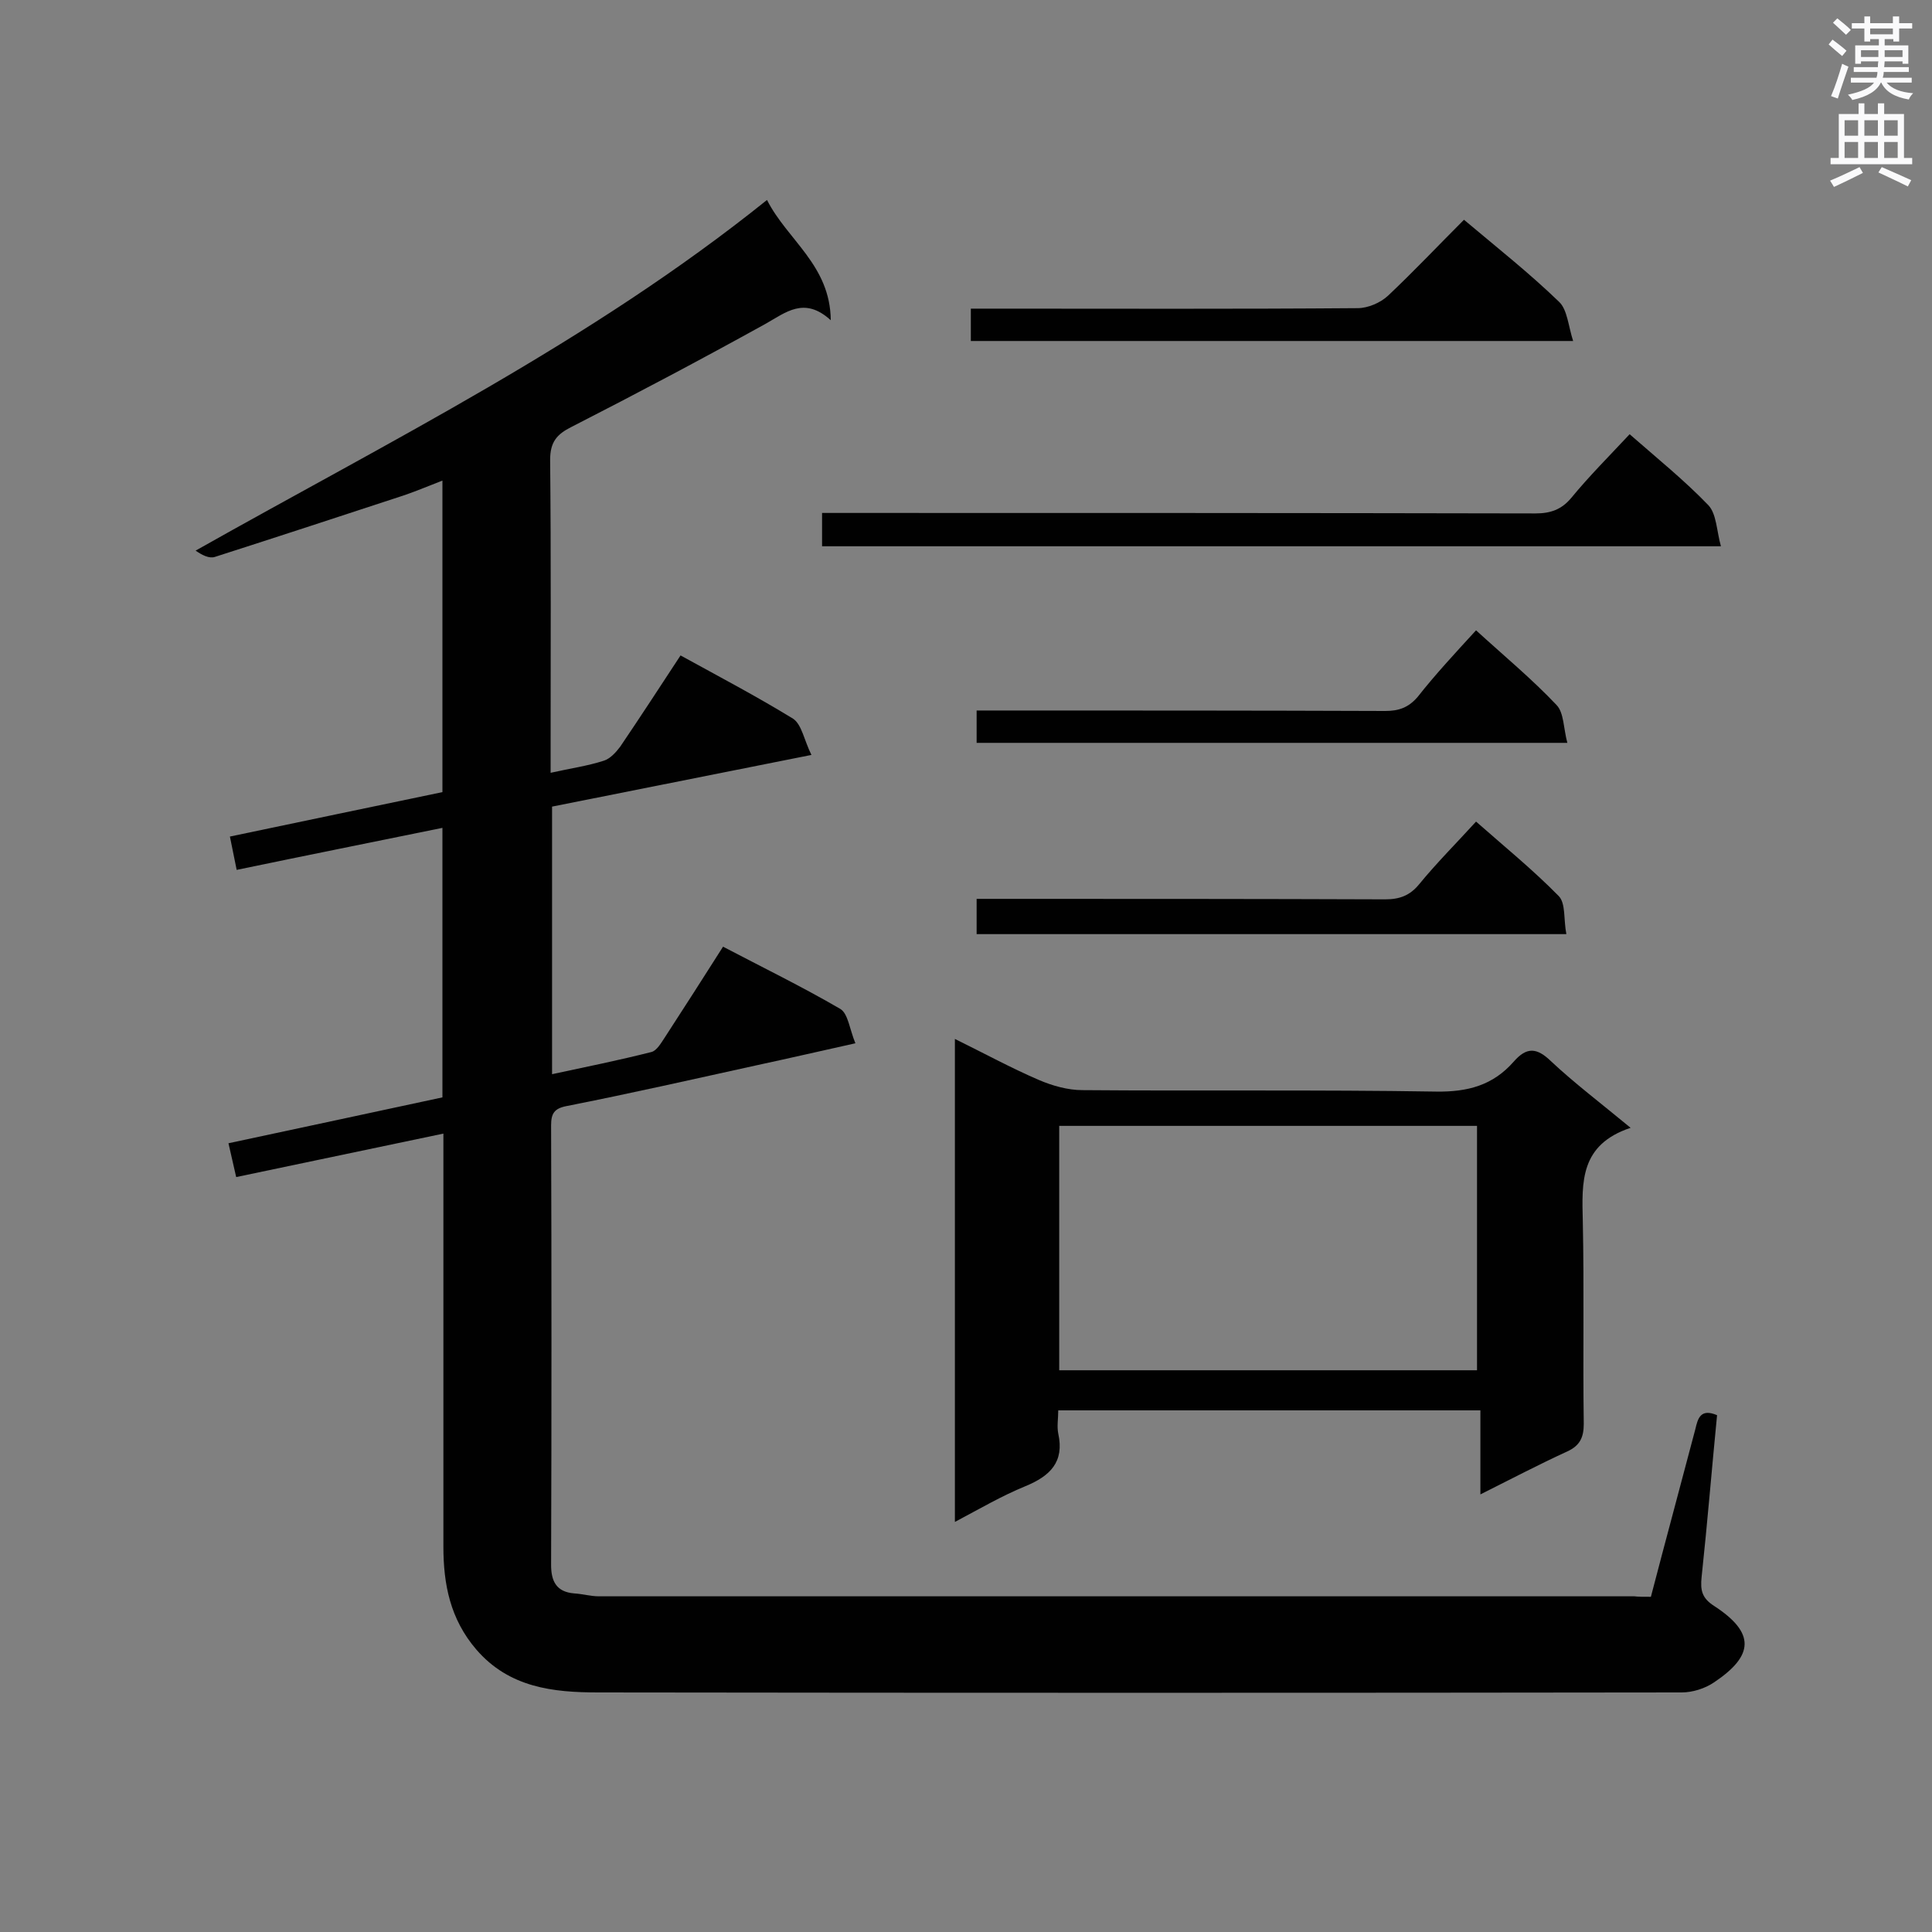
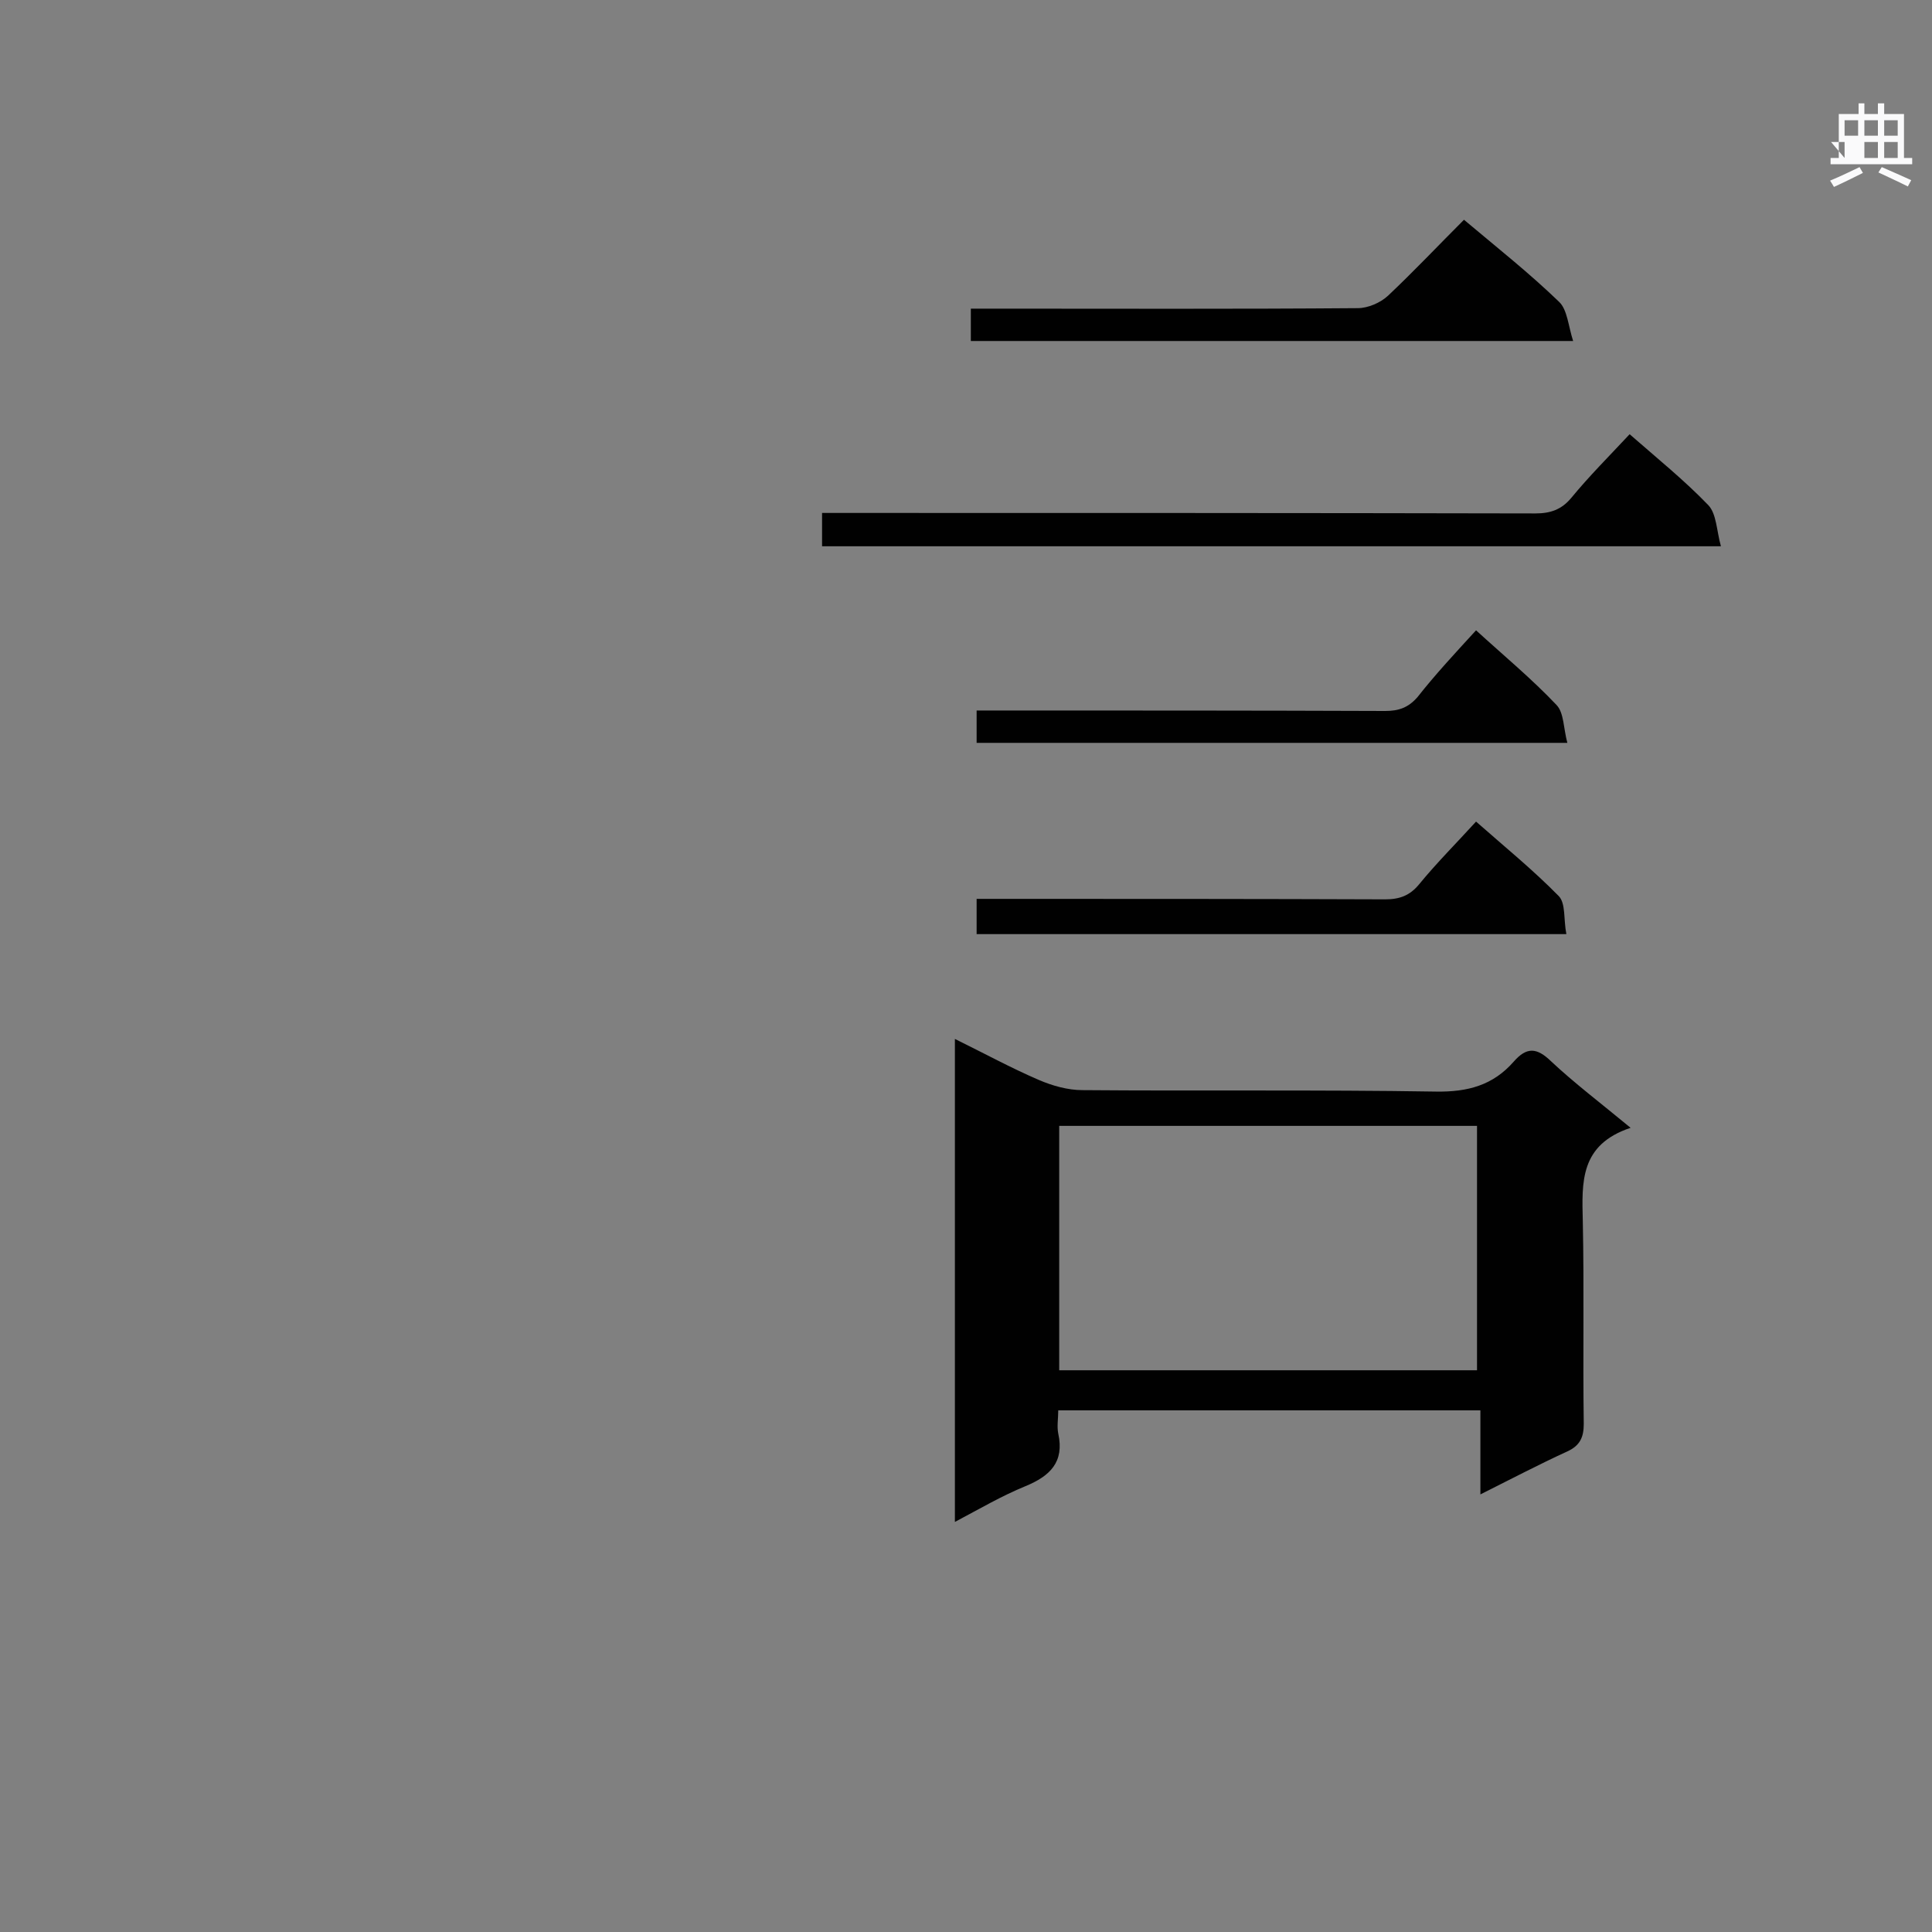
<svg xmlns="http://www.w3.org/2000/svg" enable-background="new 0 0 400 400" viewBox="0 0 400 400">
  <rect x="0" y="0" width="400" height="400" fill="#808080" stroke="none" />
  <g fill="#010101">
-     <path d="m341.8 330.6c3.1-11.9 6.2-23.3 9.2-34.7.5-2.1 1-4.4 4.5-2.9-1.1 11.2-2 22.3-3.2 33.5-.3 2.8.1 4.4 2.6 6 8.6 5.6 8.2 10.3 0 15.8-1.9 1.3-4.5 2.1-6.7 2.1-74.8.1-149.6.1-224.4 0-9.3 0-18.4-1-25.2-8.9-5.4-6.3-6.8-13.5-6.8-21.3 0-26.7 0-53.4 0-80.1 0-1.6 0-3.2 0-5.4-14.4 3-28.5 6-42.9 9-.6-2.5-1-4.5-1.6-7 14.9-3.2 29.5-6.3 44.3-9.5 0-18.6 0-37 0-55.8-14.2 2.9-28.2 5.7-42.6 8.7-.5-2.4-.9-4.4-1.4-6.9 14.7-3.1 29.2-6.1 44-9.2 0-21.3 0-42.6 0-64.5-2.6 1-5.2 2.1-7.8 3-13.1 4.3-26.2 8.6-39.3 12.8-1.2.4-2.7-.4-4-1.3 40.4-22.8 81.7-43.2 118.3-72.6 4.2 8.3 13.1 13.5 13.2 24.9-5.5-5-9.3-1.6-13.6.8-13.2 7.3-26.6 14.4-40.1 21.3-3 1.5-4.4 3.1-4.4 6.8.2 20.1.1 40.1.1 60.2v4.6c4-.9 7.6-1.4 11-2.5 1.3-.4 2.5-1.7 3.4-2.9 4.2-6.2 8.3-12.5 12.5-18.9 8 4.4 15.8 8.5 23.3 13.1 1.8 1.2 2.3 4.5 3.8 7.5-18.6 3.7-36.1 7.2-53.7 10.7v55.4c7-1.5 13.9-2.9 20.6-4.6 1.1-.3 2-1.9 2.8-3.1 3.9-6 7.8-12.1 12-18.7 8.2 4.3 16.4 8.3 24.3 12.9 1.6 1 1.9 4.2 3.1 7.1-7.2 1.6-13.7 3.1-20.2 4.5-13.2 2.9-26.4 5.9-39.6 8.5-2.6.5-3.2 1.6-3.2 4 .1 30.3.1 60.6 0 91 0 3.4 1.1 5.6 4.8 5.9 1.7.1 3.4.6 5.1.6h214.4c.7.1 1.8.1 3.4.1z" />
    <path d="m337.6 233.5c-10.5 3.5-10.1 11.2-9.9 19.3.3 14 0 28 .2 42 0 2.8-.8 4.5-3.4 5.7-5.9 2.7-11.6 5.7-18 8.9 0-6.1 0-11.7 0-17.4-29.3 0-58.1 0-87.4 0 0 1.7-.3 3.3 0 4.8 1.3 5.9-1.7 8.8-6.8 10.9-4.9 2-9.5 4.7-14.6 7.4 0-33.5 0-66.4 0-100 6.1 3 11.6 6 17.4 8.5 2.8 1.2 6 2.1 9 2.1 24.4.2 48.8-.1 73.2.3 6.6.1 11.8-1.3 16.1-6.2 2.7-3.1 4.8-2.9 7.7-.1 4.8 4.5 10.2 8.6 16.5 13.8zm-118.3-.4v50.6h86.5c0-17.1 0-33.9 0-50.6-29 0-57.7 0-86.5 0z" />
    <path d="m337.4 89.9c5.7 5 11.3 9.5 16.3 14.7 1.7 1.8 1.7 5.3 2.6 8.5-62.7 0-124.3 0-186.1 0 0-2.2 0-4.1 0-6.9h4.8c47.6 0 95.3 0 142.9.1 3.1 0 5.4-.8 7.4-3.2 3.7-4.5 7.8-8.6 12.1-13.2z" />
    <path d="m303.1 45.5c6.9 5.8 13.6 11.1 19.7 17 1.7 1.6 1.9 5 2.9 8.1-42.2 0-83.3 0-124.7 0 0-2 0-4.1 0-6.7h4.7c25.1 0 50.2.1 75.4-.1 2.1 0 4.7-1.1 6.3-2.6 5.3-5 10.3-10.3 15.7-15.7z" />
    <path d="m305.6 170.1c5.9 5.2 11.8 10 17.1 15.4 1.5 1.5 1 4.9 1.6 7.9-41.2 0-81.5 0-122.1 0 0-2.2 0-4.5 0-7.3h5c26.5 0 53.1 0 79.6.1 3 0 5.1-.8 7-3.1 3.6-4.4 7.7-8.5 11.8-13z" />
    <path d="m305.6 130.5c5.8 5.3 11.6 10.1 16.7 15.5 1.5 1.6 1.4 4.8 2.2 7.8-41.3 0-81.6 0-122.3 0 0-2 0-4.1 0-6.7h4.5c26.7 0 53.4 0 80.1.1 2.8 0 4.8-.7 6.7-2.9 3.7-4.7 7.7-9 12.1-13.8z" />
  </g>
-   <path d="m378.6 9.2.8-1c.9.7 1.9 1.4 2.9 2.3l-.9 1.1c-1.1-.9-2-1.7-2.8-2.4zm.5 10.7c.9-2.1 1.6-4.3 2.3-6.7.4.2.8.4 1.3.6-.7 2.1-1.5 4.3-2.2 6.6zm.4-15.2.9-.9c1 .8 2 1.6 2.8 2.4l-1 1c-1-.9-1.9-1.8-2.7-2.5zm12.5-1.3h1.2v1.4h2.7v1.1h-2.7v2.7h-1.2v-.5h-1.8v1.3h4.9v3.8h-1.2v-.5h-3.7c0 .4-.1.9-.1 1.2h5.1v1h-5.2c0 .5-.1.9-.2 1.2h6v1h-5.2c1.1 1.3 2.9 2 5.5 2.2-.4.4-.7.8-.9 1.3-2.9-.5-4.8-1.6-5.7-3.5h-.1c-.8 1.7-2.7 2.9-5.9 3.6-.2-.4-.6-.8-.9-1.1 2.8-.6 4.6-1.4 5.4-2.5h-4.8v-1h5.3c.1-.3.2-.7.2-1.2h-4.9v-1h5c0-.4 0-.8.1-1.2h-3.6v.5h-1.2v-3.8h4.9v-1.3h-1.8v.5h-1.2v-2.7h-2.6v-1.1h2.6v-1.4h1.2v1.4h4.7v-1.4zm-6.7 8.4h3.6c0-.4 0-.9 0-1.4h-3.6zm1.9-4.7h4.7v-1.2h-4.7zm6.7 3.3h-3.7v1.4h3.7z" fill="#fafafb" />
-   <path d="m384.7 21.4h1.3v2.2h2.8v-2.2h1.3v2.2h4.1v9.1h1.7v1.3h-16.9v-1.3h1.7v-9.1h4.1v-2.2zm.3 13.2.7 1.2c-1.8.9-3.8 1.9-6 2.9-.2-.4-.5-.8-.8-1.3 2.4-1 4.4-2 6.1-2.8zm-3.1-6.5h2.8v-3.2h-2.8zm0 4.6h2.8v-3.3h-2.8zm4.1-4.6h2.8v-3.2h-2.8zm0 4.6h2.8v-3.3h-2.8zm3.6 1.9c2.1.9 4.1 1.8 6.1 2.7l-.7 1.3c-2.2-1.1-4.2-2-6.1-2.9zm3.3-9.7h-2.8v3.2h2.8zm-2.8 7.8h2.8v-3.3h-2.8z" fill="#fafafb" />
+   <path d="m384.7 21.4h1.3v2.2h2.8v-2.2h1.3v2.2h4.1v9.1h1.7v1.3h-16.9v-1.3h1.7v-9.1h4.1v-2.2zm.3 13.2.7 1.2c-1.8.9-3.8 1.9-6 2.9-.2-.4-.5-.8-.8-1.3 2.4-1 4.4-2 6.1-2.8zm-3.1-6.5h2.8v-3.2h-2.8zm0 4.6v-3.3h-2.8zm4.1-4.6h2.8v-3.2h-2.8zm0 4.6h2.8v-3.3h-2.8zm3.6 1.9c2.1.9 4.1 1.8 6.1 2.7l-.7 1.3c-2.2-1.1-4.2-2-6.1-2.9zm3.3-9.7h-2.8v3.2h2.8zm-2.8 7.8h2.8v-3.3h-2.8z" fill="#fafafb" />
</svg>